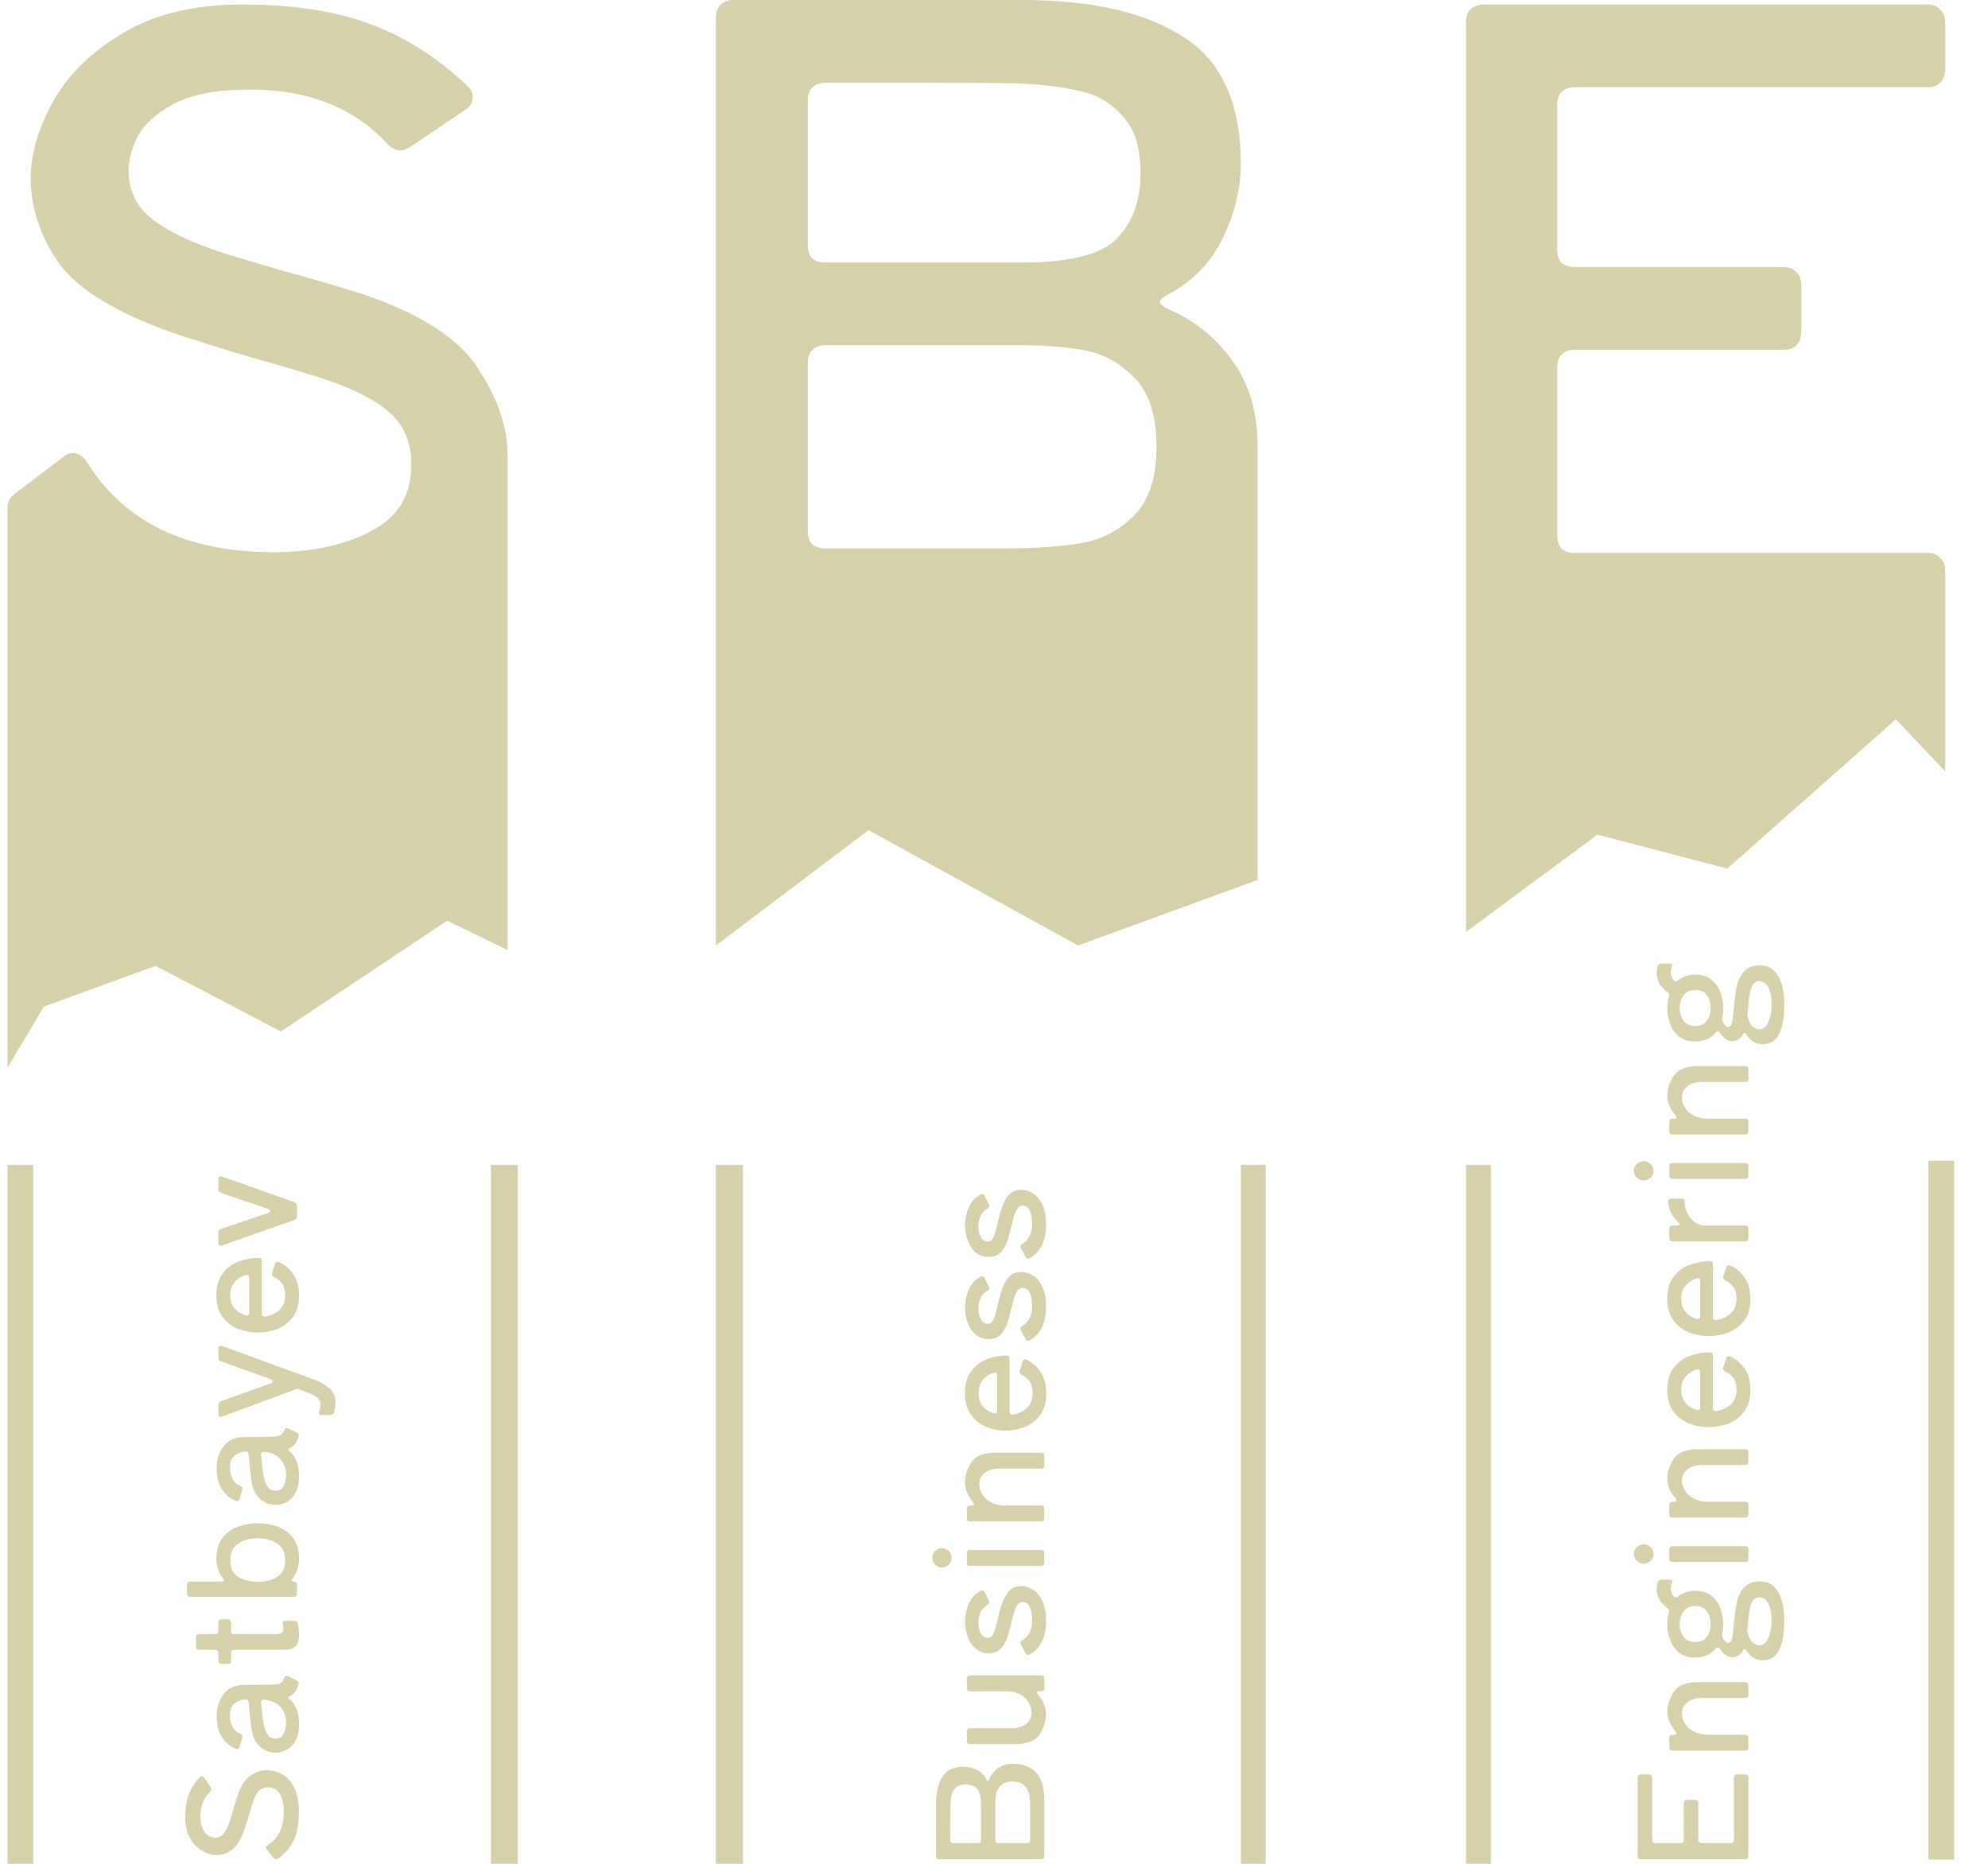
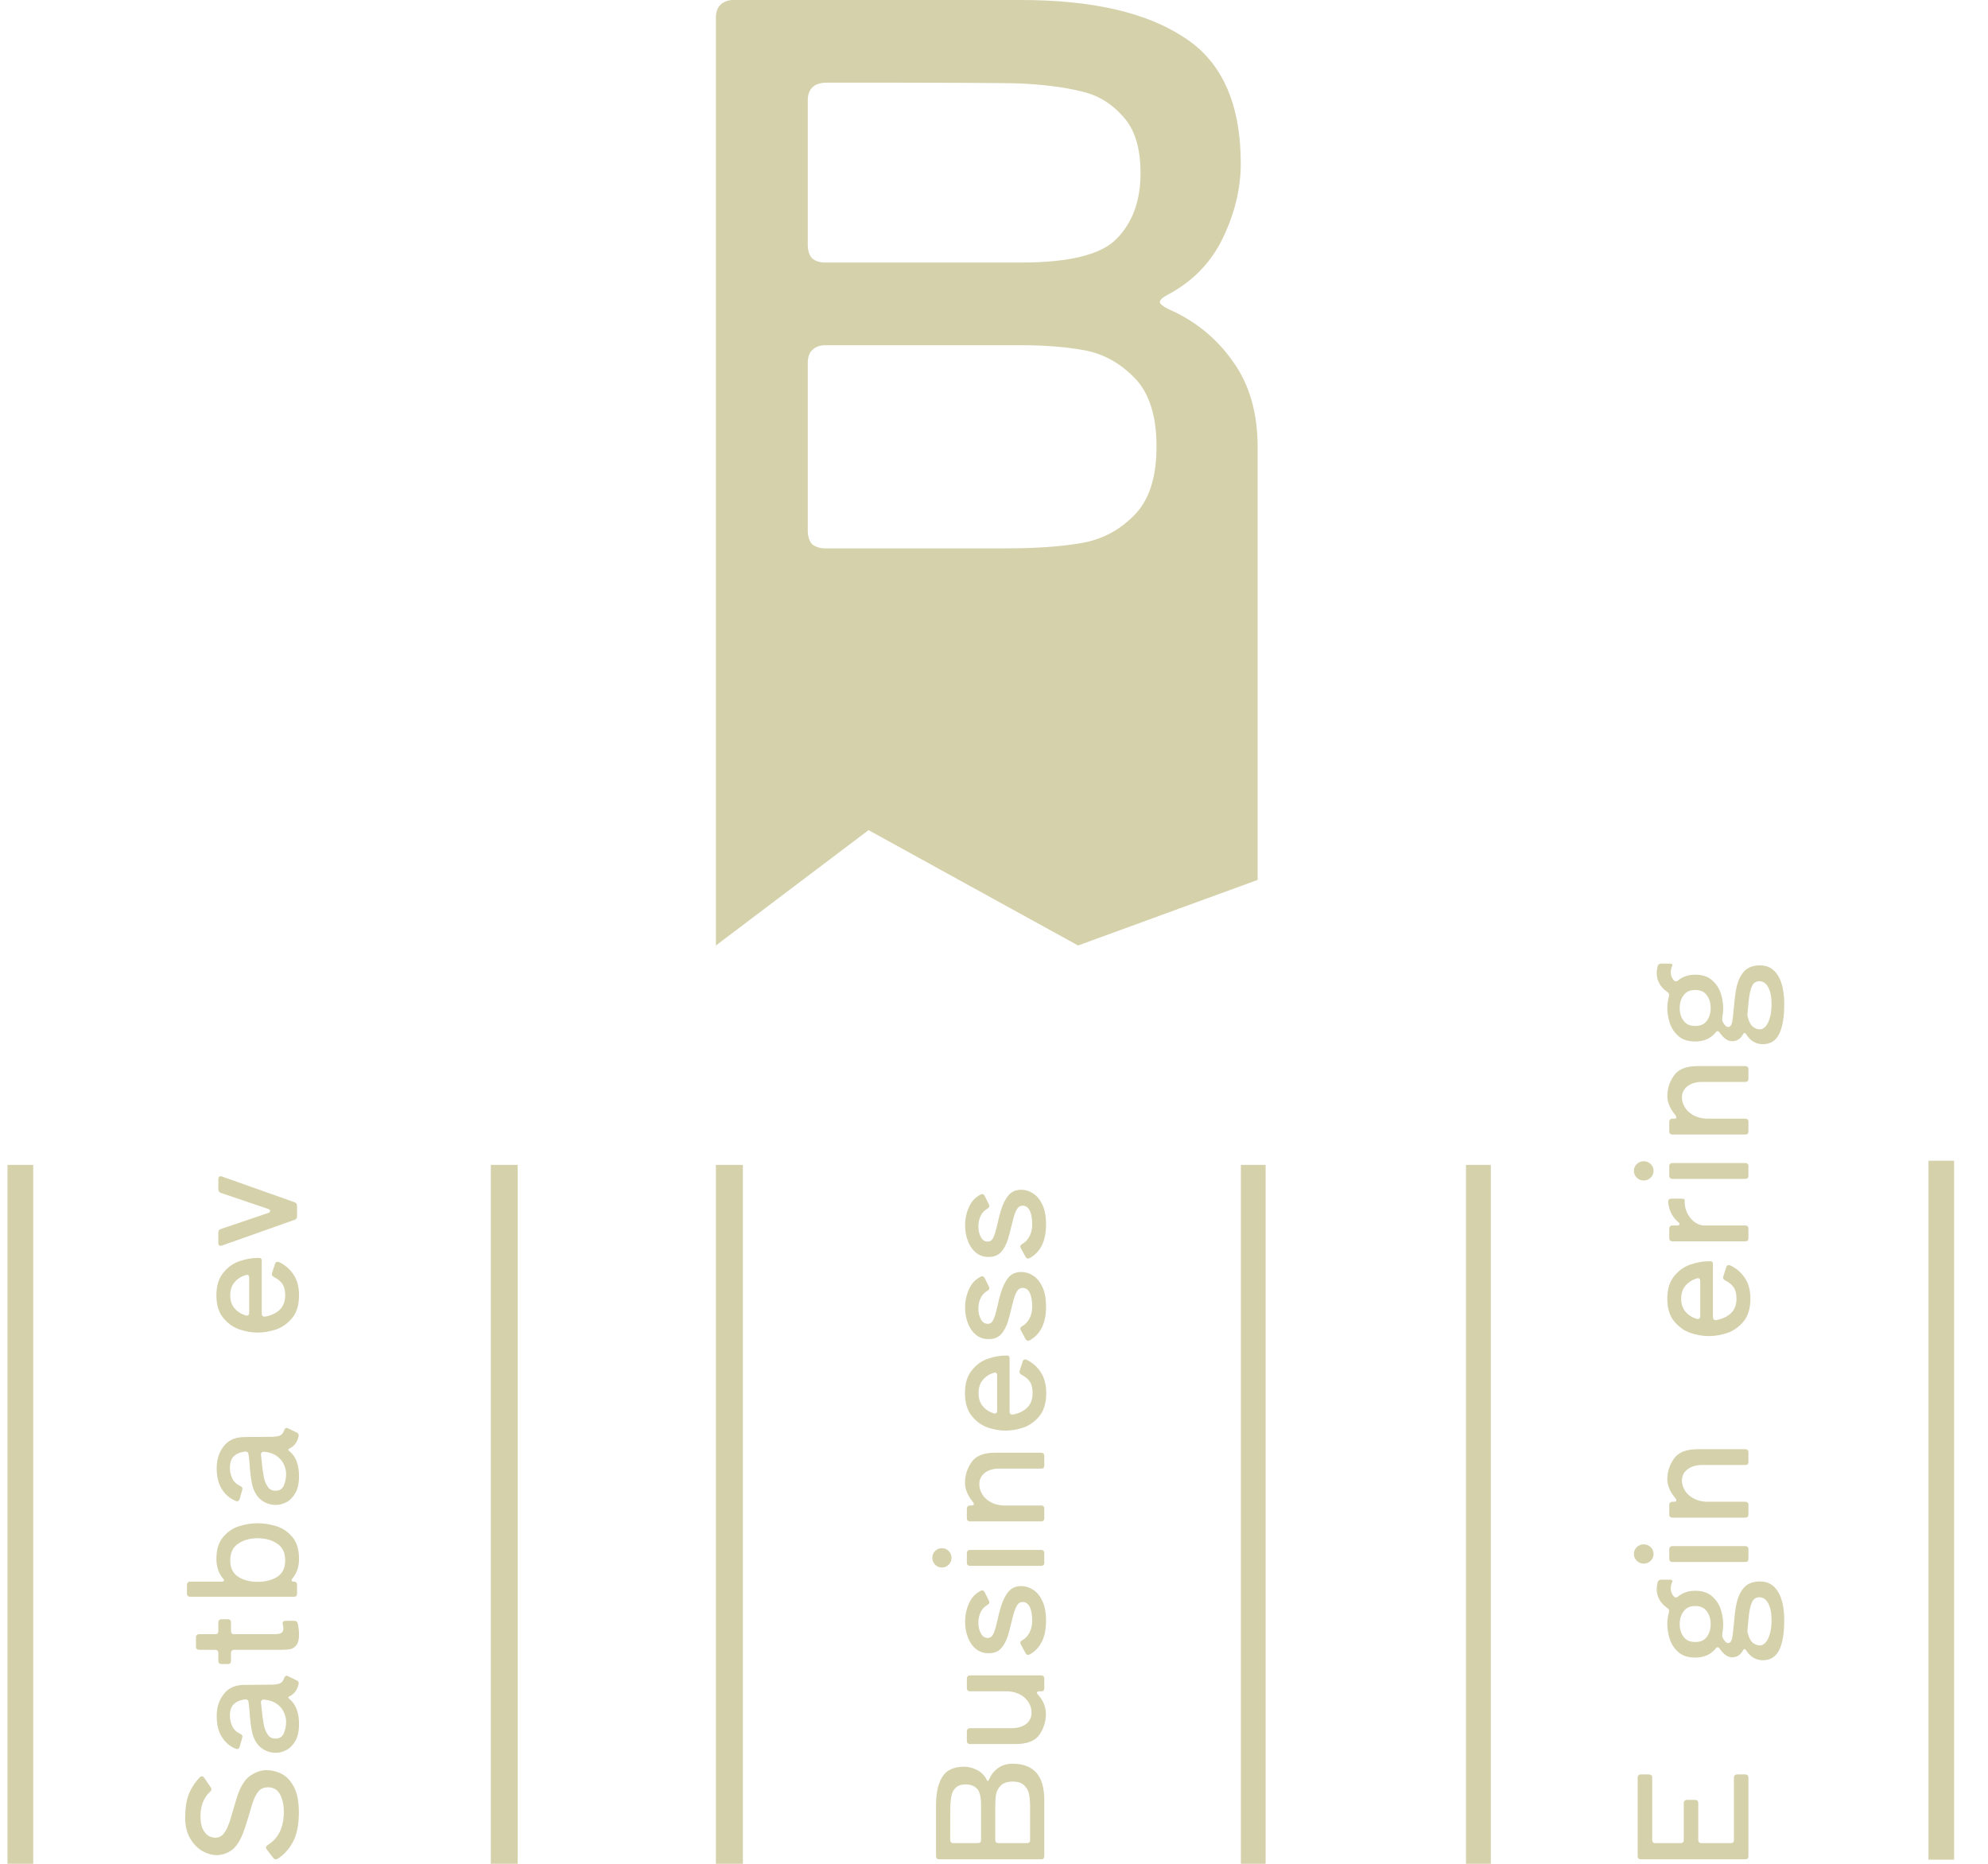
<svg xmlns="http://www.w3.org/2000/svg" width="48" height="45" viewBox="0 0 48 45" fill="none">
-   <path d="M0.181 25.777C0.181 25.777 0.181 12.332 0.181 12.265C0.181 12.118 0.248 11.997 0.381 11.903L1.522 11.038C1.589 10.97 1.669 10.937 1.763 10.937C1.883 10.937 1.996 11.011 2.103 11.158C2.997 12.607 4.499 13.332 6.608 13.332C7.529 13.332 8.31 13.164 8.951 12.829C9.605 12.493 9.932 11.957 9.932 11.219C9.932 10.669 9.745 10.239 9.371 9.931C9.011 9.622 8.45 9.347 7.689 9.106C6.995 8.891 6.561 8.763 6.388 8.723C5.24 8.388 4.412 8.126 3.905 7.938C2.624 7.455 1.776 6.898 1.362 6.268C0.948 5.637 0.742 4.98 0.742 4.295C0.742 3.732 0.915 3.128 1.262 2.484C1.623 1.827 2.183 1.27 2.944 0.814C3.718 0.344 4.686 0.109 5.847 0.109C7.062 0.109 8.083 0.264 8.911 0.572C9.738 0.867 10.526 1.364 11.274 2.061C11.367 2.155 11.414 2.249 11.414 2.343C11.414 2.477 11.347 2.585 11.213 2.665L9.932 3.531C9.825 3.598 9.738 3.631 9.672 3.631C9.552 3.631 9.438 3.571 9.331 3.45C8.53 2.591 7.429 2.162 6.028 2.162C5.227 2.162 4.606 2.283 4.165 2.524C3.738 2.766 3.451 3.034 3.304 3.329C3.171 3.625 3.104 3.886 3.104 4.114C3.104 4.597 3.291 4.986 3.665 5.282C4.039 5.577 4.593 5.845 5.327 6.087C5.393 6.113 5.907 6.268 6.868 6.55C7.469 6.711 8.09 6.892 8.731 7.093C10.132 7.563 11.067 8.16 11.534 8.884C12.014 9.609 12.255 10.306 12.255 10.977C12.255 11.702 12.255 22.938 12.255 22.938L10.796 22.228L6.781 24.904L3.756 23.32L1.061 24.303L0.181 25.777Z" fill="#D5D1AB" />
  <path d="M28.209 7.108C28.073 7.178 28.005 7.24 28.005 7.295C28.005 7.337 28.073 7.393 28.209 7.462C28.846 7.739 29.361 8.155 29.755 8.709C30.162 9.263 30.365 9.956 30.365 10.787C30.365 13.753 30.365 21.245 30.365 21.245L26.03 22.828L20.971 20.043L17.285 22.828C17.285 22.828 17.285 14.937 17.285 14.799V0.436C17.285 0.298 17.319 0.194 17.387 0.125C17.468 0.042 17.577 0 17.712 0H24.649C26.358 0 27.666 0.298 28.575 0.894C29.497 1.476 29.958 2.494 29.958 3.949C29.958 4.545 29.816 5.141 29.531 5.737C29.246 6.332 28.805 6.79 28.209 7.108ZM24.649 2.016C24.378 2.002 22.818 1.995 19.97 1.995C19.659 1.995 19.503 2.141 19.503 2.432V5.903C19.503 6.041 19.536 6.152 19.604 6.235C19.686 6.305 19.794 6.339 19.93 6.339H24.649C25.829 6.339 26.602 6.145 26.968 5.757C27.348 5.369 27.538 4.843 27.538 4.178C27.538 3.568 27.395 3.111 27.11 2.806C26.826 2.487 26.486 2.286 26.093 2.203C25.7 2.106 25.219 2.044 24.649 2.016ZM19.503 12.803C19.503 12.942 19.536 13.053 19.604 13.136C19.686 13.205 19.794 13.24 19.93 13.24H24.283C25.002 13.24 25.605 13.198 26.093 13.115C26.595 13.032 27.022 12.81 27.375 12.45C27.741 12.09 27.924 11.536 27.924 10.787C27.924 10.039 27.748 9.485 27.395 9.125C27.043 8.764 26.642 8.543 26.195 8.459C25.747 8.376 25.232 8.335 24.649 8.335H19.93C19.794 8.335 19.686 8.376 19.604 8.459C19.536 8.529 19.503 8.633 19.503 8.771V12.803Z" fill="#D5D1AB" />
-   <path d="M46.542 0.109C46.677 0.109 46.778 0.151 46.845 0.234C46.926 0.303 46.966 0.407 46.966 0.546V1.668C46.966 1.807 46.926 1.918 46.845 2.001C46.778 2.07 46.677 2.105 46.542 2.105H38.021C37.886 2.105 37.779 2.146 37.698 2.229C37.63 2.299 37.597 2.402 37.597 2.541V6.012C37.597 6.151 37.63 6.262 37.698 6.345C37.779 6.414 37.886 6.449 38.021 6.449H43.069C43.204 6.449 43.305 6.49 43.372 6.573C43.453 6.643 43.493 6.747 43.493 6.885V8.007C43.493 8.146 43.453 8.257 43.372 8.34C43.305 8.409 43.204 8.444 43.069 8.444H38.021C37.886 8.444 37.779 8.486 37.698 8.569C37.63 8.638 37.597 8.742 37.597 8.88V12.913C37.597 13.051 37.63 13.162 37.698 13.245C37.779 13.315 37.886 13.349 38.021 13.349H46.542C46.677 13.349 46.778 13.391 46.845 13.474C46.926 13.543 46.966 13.647 46.966 13.786V14.908C46.966 15.167 46.966 18.623 46.966 18.623L45.775 17.367L41.705 20.971L38.57 20.152L35.396 22.501C35.396 22.501 35.396 15.047 35.396 14.908V0.546C35.396 0.407 35.429 0.303 35.497 0.234C35.578 0.151 35.685 0.109 35.82 0.109H46.542Z" fill="#D5D1AB" />
  <path d="M7.216 43.759C7.216 44.057 7.168 44.296 7.071 44.477C6.972 44.655 6.848 44.79 6.701 44.88C6.687 44.888 6.673 44.891 6.661 44.891C6.635 44.891 6.613 44.879 6.596 44.855L6.44 44.652C6.428 44.64 6.422 44.626 6.422 44.609C6.422 44.588 6.435 44.567 6.462 44.548C6.723 44.389 6.853 44.121 6.853 43.745C6.853 43.581 6.823 43.442 6.763 43.328C6.702 43.211 6.606 43.153 6.473 43.153C6.373 43.153 6.296 43.186 6.24 43.252C6.185 43.317 6.135 43.417 6.092 43.552C6.053 43.676 6.03 43.754 6.023 43.784C5.962 43.989 5.915 44.137 5.881 44.227C5.794 44.456 5.694 44.607 5.58 44.68C5.467 44.754 5.348 44.791 5.225 44.791C5.124 44.791 5.015 44.76 4.899 44.698C4.78 44.634 4.68 44.534 4.598 44.398C4.513 44.26 4.471 44.088 4.471 43.881C4.471 43.664 4.499 43.482 4.554 43.335C4.607 43.187 4.697 43.047 4.823 42.913C4.84 42.897 4.856 42.888 4.873 42.888C4.898 42.888 4.917 42.9 4.931 42.924L5.087 43.153C5.099 43.172 5.105 43.187 5.105 43.199C5.105 43.22 5.095 43.241 5.073 43.26C4.918 43.403 4.841 43.599 4.841 43.849C4.841 43.992 4.862 44.102 4.906 44.181C4.949 44.257 4.998 44.308 5.051 44.334C5.104 44.358 5.151 44.37 5.192 44.37C5.279 44.37 5.35 44.337 5.403 44.27C5.456 44.203 5.504 44.105 5.548 43.974C5.553 43.962 5.58 43.87 5.631 43.699C5.66 43.592 5.693 43.481 5.729 43.367C5.814 43.117 5.921 42.95 6.052 42.867C6.182 42.781 6.308 42.739 6.429 42.739C6.56 42.739 6.684 42.769 6.803 42.831C6.921 42.891 7.02 42.997 7.1 43.149C7.177 43.299 7.216 43.502 7.216 43.759Z" fill="#D5D1AB" />
  <path d="M6.599 40.674C6.672 40.669 6.729 40.657 6.77 40.638C6.809 40.619 6.839 40.579 6.861 40.517C6.875 40.479 6.896 40.46 6.922 40.46C6.932 40.46 6.944 40.464 6.958 40.471L7.162 40.571C7.205 40.59 7.221 40.621 7.209 40.663C7.177 40.801 7.108 40.897 7.002 40.949C6.975 40.961 6.962 40.973 6.962 40.985C6.962 40.997 6.972 41.01 6.991 41.024C7.143 41.148 7.22 41.349 7.22 41.627C7.22 41.796 7.189 41.933 7.129 42.038C7.068 42.14 6.996 42.213 6.911 42.255C6.824 42.298 6.741 42.32 6.661 42.32C6.531 42.32 6.413 42.281 6.309 42.202C6.205 42.121 6.133 42.001 6.092 41.841C6.065 41.732 6.045 41.58 6.03 41.385C6.02 41.251 6.011 41.155 6.001 41.095C5.994 41.048 5.965 41.026 5.914 41.031C5.805 41.043 5.718 41.079 5.653 41.138C5.585 41.195 5.551 41.292 5.551 41.427C5.551 41.515 5.571 41.6 5.609 41.681C5.646 41.759 5.71 41.82 5.802 41.863C5.848 41.884 5.863 41.915 5.849 41.956L5.787 42.173C5.775 42.212 5.755 42.23 5.726 42.23C5.718 42.23 5.707 42.228 5.693 42.223C5.553 42.166 5.441 42.072 5.359 41.941C5.275 41.81 5.232 41.64 5.232 41.431C5.232 41.226 5.287 41.053 5.396 40.91C5.502 40.767 5.657 40.691 5.86 40.681C5.956 40.679 6.086 40.678 6.248 40.678C6.41 40.675 6.527 40.674 6.599 40.674ZM6.908 41.567C6.908 41.502 6.892 41.432 6.861 41.356C6.829 41.277 6.775 41.208 6.697 41.149C6.618 41.087 6.511 41.049 6.378 41.035H6.371C6.347 41.035 6.329 41.042 6.317 41.056C6.302 41.07 6.297 41.089 6.302 41.113L6.317 41.252C6.331 41.407 6.348 41.533 6.367 41.631C6.384 41.726 6.416 41.808 6.462 41.877C6.505 41.944 6.568 41.977 6.65 41.977C6.749 41.977 6.817 41.934 6.853 41.849C6.89 41.763 6.908 41.669 6.908 41.567Z" fill="#D5D1AB" />
  <path d="M5.272 39.17C5.272 39.146 5.279 39.128 5.294 39.116C5.306 39.102 5.324 39.095 5.348 39.095H5.501C5.525 39.095 5.544 39.102 5.559 39.116C5.571 39.128 5.577 39.146 5.577 39.17V39.381C5.577 39.404 5.584 39.423 5.599 39.438C5.611 39.45 5.629 39.456 5.653 39.456H6.621C6.701 39.456 6.758 39.446 6.792 39.427C6.826 39.408 6.842 39.373 6.842 39.324C6.842 39.307 6.838 39.272 6.828 39.22C6.826 39.213 6.824 39.205 6.824 39.195C6.824 39.154 6.847 39.134 6.893 39.134H7.107C7.156 39.134 7.183 39.157 7.191 39.202C7.21 39.295 7.22 39.384 7.22 39.47C7.22 39.582 7.199 39.665 7.158 39.72C7.117 39.772 7.068 39.804 7.013 39.816C6.957 39.828 6.885 39.834 6.795 39.834H5.653C5.629 39.834 5.611 39.841 5.599 39.855C5.584 39.867 5.577 39.885 5.577 39.909V40.102C5.577 40.126 5.571 40.145 5.559 40.159C5.544 40.171 5.525 40.177 5.501 40.177H5.348C5.324 40.177 5.306 40.171 5.294 40.159C5.279 40.145 5.272 40.126 5.272 40.102V39.909C5.272 39.885 5.266 39.867 5.254 39.855C5.24 39.841 5.22 39.834 5.196 39.834H4.808C4.784 39.834 4.766 39.828 4.754 39.816C4.739 39.802 4.732 39.783 4.732 39.759V39.531C4.732 39.507 4.739 39.489 4.754 39.477C4.766 39.463 4.784 39.456 4.808 39.456H5.196C5.22 39.456 5.24 39.45 5.254 39.438C5.266 39.423 5.272 39.404 5.272 39.381V39.17Z" fill="#D5D1AB" />
  <path d="M5.225 37.638C5.225 37.41 5.281 37.233 5.392 37.106C5.501 36.978 5.63 36.891 5.78 36.846C5.93 36.801 6.077 36.778 6.222 36.778C6.367 36.778 6.515 36.801 6.665 36.846C6.815 36.891 6.945 36.978 7.056 37.106C7.165 37.233 7.22 37.41 7.22 37.638C7.22 37.824 7.169 37.979 7.067 38.102C7.05 38.121 7.042 38.139 7.042 38.156C7.042 38.177 7.06 38.188 7.096 38.188C7.12 38.188 7.14 38.195 7.154 38.209C7.166 38.221 7.172 38.239 7.172 38.263V38.477C7.172 38.501 7.166 38.52 7.154 38.534C7.14 38.546 7.12 38.552 7.096 38.552H4.59C4.566 38.552 4.548 38.546 4.536 38.534C4.522 38.52 4.514 38.501 4.514 38.477V38.263C4.514 38.239 4.522 38.221 4.536 38.209C4.548 38.195 4.566 38.188 4.59 38.188H5.341C5.363 38.188 5.38 38.186 5.392 38.181C5.404 38.174 5.41 38.166 5.41 38.156C5.41 38.144 5.405 38.133 5.396 38.124C5.282 37.998 5.225 37.836 5.225 37.638ZM6.886 37.674C6.886 37.491 6.822 37.356 6.694 37.271C6.566 37.183 6.408 37.139 6.222 37.139C6.036 37.139 5.879 37.183 5.751 37.271C5.623 37.356 5.559 37.491 5.559 37.674C5.559 37.855 5.623 37.987 5.751 38.07C5.877 38.151 6.034 38.192 6.222 38.192C6.411 38.192 6.569 38.151 6.697 38.07C6.823 37.987 6.886 37.855 6.886 37.674Z" fill="#D5D1AB" />
  <path d="M6.599 34.69C6.672 34.686 6.729 34.674 6.77 34.655C6.809 34.636 6.839 34.595 6.861 34.533C6.875 34.495 6.896 34.476 6.922 34.476C6.932 34.476 6.944 34.48 6.958 34.487L7.162 34.587C7.205 34.606 7.221 34.637 7.209 34.68C7.177 34.818 7.108 34.913 7.002 34.965C6.975 34.977 6.962 34.989 6.962 35.001C6.962 35.013 6.972 35.026 6.991 35.04C7.143 35.164 7.22 35.365 7.22 35.644C7.22 35.812 7.189 35.949 7.129 36.054C7.068 36.156 6.996 36.229 6.911 36.272C6.824 36.315 6.741 36.336 6.661 36.336C6.531 36.336 6.413 36.297 6.309 36.218C6.205 36.137 6.133 36.017 6.092 35.858C6.065 35.748 6.045 35.596 6.03 35.401C6.02 35.267 6.011 35.171 6.001 35.112C5.994 35.064 5.965 35.043 5.914 35.047C5.805 35.059 5.718 35.095 5.653 35.154C5.585 35.212 5.551 35.308 5.551 35.444C5.551 35.532 5.571 35.616 5.609 35.697C5.646 35.776 5.71 35.836 5.802 35.879C5.848 35.901 5.863 35.931 5.849 35.972L5.787 36.19C5.775 36.228 5.755 36.247 5.726 36.247C5.718 36.247 5.707 36.245 5.693 36.24C5.553 36.183 5.441 36.089 5.359 35.958C5.275 35.827 5.232 35.657 5.232 35.447C5.232 35.242 5.287 35.069 5.396 34.926C5.502 34.783 5.657 34.707 5.86 34.698C5.956 34.695 6.086 34.694 6.248 34.694C6.41 34.692 6.527 34.69 6.599 34.69ZM6.908 35.583C6.908 35.519 6.892 35.448 6.861 35.372C6.829 35.294 6.775 35.225 6.697 35.165C6.618 35.103 6.511 35.065 6.378 35.051H6.371C6.347 35.051 6.329 35.058 6.317 35.072C6.302 35.087 6.297 35.106 6.302 35.13L6.317 35.269C6.331 35.423 6.348 35.55 6.367 35.647C6.384 35.742 6.416 35.824 6.462 35.893C6.505 35.96 6.568 35.993 6.65 35.993C6.749 35.993 6.817 35.951 6.853 35.865C6.89 35.779 6.908 35.685 6.908 35.583Z" fill="#D5D1AB" />
-   <path d="M6.534 33.401C6.568 33.386 6.585 33.37 6.585 33.35C6.585 33.341 6.58 33.331 6.57 33.322C6.561 33.312 6.549 33.305 6.534 33.3L5.334 32.869C5.293 32.854 5.272 32.826 5.272 32.783V32.558C5.272 32.537 5.277 32.52 5.287 32.508C5.296 32.496 5.31 32.49 5.327 32.49C5.334 32.49 5.345 32.493 5.359 32.497L7.502 33.279C7.701 33.343 7.849 33.423 7.948 33.518C8.05 33.614 8.101 33.715 8.101 33.822C8.101 33.926 8.089 34.02 8.065 34.104C8.055 34.144 8.026 34.164 7.977 34.164H7.767C7.724 34.164 7.702 34.147 7.702 34.111L7.709 34.079C7.728 34.024 7.738 33.972 7.738 33.922C7.738 33.841 7.707 33.778 7.644 33.733C7.581 33.687 7.499 33.647 7.397 33.611L7.223 33.547L7.172 33.529V33.533L5.359 34.204L5.33 34.211C5.292 34.211 5.272 34.188 5.272 34.143V33.918C5.272 33.875 5.293 33.847 5.334 33.832L6.534 33.401Z" fill="#D5D1AB" />
  <path d="M6.269 30.372C6.303 30.372 6.32 30.397 6.32 30.447V31.718C6.32 31.744 6.327 31.763 6.342 31.775C6.357 31.787 6.376 31.791 6.4 31.789C6.545 31.763 6.662 31.708 6.752 31.625C6.841 31.539 6.886 31.422 6.886 31.275C6.886 31.163 6.865 31.074 6.824 31.007C6.781 30.94 6.711 30.882 6.614 30.832C6.58 30.813 6.563 30.791 6.563 30.764C6.563 30.757 6.566 30.747 6.57 30.732L6.639 30.518C6.649 30.482 6.67 30.465 6.701 30.465C6.718 30.465 6.73 30.467 6.737 30.472C6.88 30.538 6.996 30.638 7.085 30.771C7.175 30.902 7.22 31.07 7.22 31.275C7.22 31.506 7.165 31.688 7.056 31.821C6.945 31.954 6.815 32.047 6.665 32.099C6.512 32.149 6.365 32.174 6.222 32.174C6.08 32.174 5.933 32.149 5.784 32.099C5.631 32.047 5.501 31.954 5.392 31.821C5.281 31.688 5.225 31.506 5.225 31.275C5.225 31.044 5.281 30.862 5.392 30.729C5.501 30.593 5.631 30.5 5.784 30.45C5.933 30.398 6.08 30.372 6.222 30.372H6.269ZM5.559 31.275C5.559 31.401 5.593 31.505 5.66 31.585C5.728 31.666 5.819 31.725 5.932 31.76C5.939 31.763 5.948 31.764 5.958 31.764C5.996 31.764 6.016 31.741 6.016 31.696L6.016 30.85C6.016 30.824 6.01 30.805 5.998 30.793C5.983 30.779 5.965 30.775 5.943 30.782C5.827 30.816 5.734 30.874 5.664 30.957C5.594 31.038 5.559 31.144 5.559 31.275Z" fill="#D5D1AB" />
  <path d="M6.473 29.287C6.487 29.283 6.499 29.276 6.509 29.266C6.518 29.256 6.523 29.247 6.523 29.237C6.523 29.216 6.506 29.199 6.473 29.188L5.334 28.802C5.293 28.788 5.272 28.759 5.272 28.716V28.466C5.272 28.421 5.292 28.399 5.33 28.399L5.359 28.406L7.111 29.027C7.152 29.041 7.172 29.07 7.172 29.113V29.366C7.172 29.409 7.152 29.437 7.111 29.452L5.359 30.073L5.33 30.08C5.292 30.08 5.272 30.057 5.272 30.012V29.759C5.272 29.716 5.293 29.687 5.334 29.673L6.473 29.287Z" fill="#D5D1AB" />
  <path d="M23.82 42.965C23.831 42.989 23.842 43.001 23.852 43.001C23.859 43.001 23.868 42.989 23.88 42.965C23.928 42.852 23.999 42.761 24.094 42.692C24.189 42.62 24.308 42.584 24.451 42.584C24.96 42.584 25.214 42.876 25.214 43.46V44.816C25.214 44.84 25.208 44.859 25.196 44.873C25.182 44.885 25.163 44.891 25.139 44.891H22.675C22.651 44.891 22.633 44.885 22.621 44.873C22.607 44.859 22.6 44.84 22.6 44.816V43.592C22.6 43.291 22.651 43.06 22.753 42.9C22.853 42.737 23.028 42.656 23.277 42.656C23.38 42.656 23.482 42.681 23.584 42.731C23.686 42.782 23.765 42.859 23.82 42.965ZM22.946 43.592C22.943 43.64 22.942 43.915 22.942 44.417C22.942 44.472 22.967 44.5 23.017 44.5H23.613C23.637 44.5 23.655 44.494 23.67 44.482C23.682 44.468 23.688 44.449 23.688 44.425V43.592C23.688 43.384 23.654 43.248 23.588 43.184C23.521 43.117 23.431 43.083 23.317 43.083C23.212 43.083 23.134 43.108 23.081 43.158C23.027 43.209 22.992 43.268 22.978 43.338C22.961 43.407 22.951 43.492 22.946 43.592ZM24.797 44.5C24.821 44.5 24.84 44.494 24.854 44.482C24.866 44.468 24.872 44.449 24.872 44.425V43.657C24.872 43.53 24.865 43.424 24.85 43.338C24.836 43.249 24.798 43.174 24.736 43.112C24.674 43.047 24.579 43.015 24.451 43.015C24.323 43.015 24.227 43.046 24.166 43.108C24.104 43.17 24.066 43.241 24.051 43.32C24.037 43.399 24.03 43.49 24.03 43.592V44.425C24.03 44.449 24.037 44.468 24.051 44.482C24.063 44.494 24.081 44.5 24.105 44.5H24.797Z" fill="#D5D1AB" />
  <path d="M23.42 40.835C23.396 40.835 23.378 40.829 23.367 40.817C23.352 40.803 23.345 40.784 23.345 40.76V40.526C23.345 40.502 23.352 40.485 23.367 40.473C23.378 40.458 23.396 40.451 23.42 40.451H25.139C25.163 40.451 25.182 40.458 25.196 40.473C25.208 40.485 25.214 40.502 25.214 40.526V40.76C25.214 40.784 25.208 40.803 25.196 40.817C25.182 40.829 25.163 40.835 25.139 40.835H25.096C25.056 40.835 25.036 40.847 25.036 40.871C25.036 40.88 25.045 40.897 25.064 40.921C25.126 40.986 25.174 41.06 25.207 41.144C25.238 41.227 25.253 41.306 25.253 41.38C25.253 41.56 25.202 41.726 25.1 41.879C24.995 42.032 24.805 42.108 24.529 42.108H23.42C23.396 42.108 23.378 42.102 23.367 42.09C23.352 42.076 23.345 42.057 23.345 42.033V41.8C23.345 41.776 23.352 41.758 23.367 41.746C23.378 41.732 23.396 41.725 23.42 41.725H24.469C24.604 41.717 24.711 41.68 24.79 41.613C24.868 41.544 24.907 41.456 24.907 41.348C24.907 41.271 24.887 41.196 24.847 41.122C24.804 41.045 24.741 40.981 24.658 40.928C24.572 40.876 24.466 40.844 24.34 40.835H23.42Z" fill="#D5D1AB" />
  <path d="M25.257 39.131C25.257 39.332 25.223 39.502 25.154 39.64C25.085 39.776 24.987 39.878 24.861 39.945C24.847 39.952 24.834 39.956 24.822 39.956C24.798 39.956 24.778 39.942 24.761 39.913L24.647 39.701C24.64 39.687 24.636 39.674 24.636 39.662C24.636 39.64 24.651 39.621 24.679 39.604C24.748 39.569 24.806 39.509 24.854 39.425C24.899 39.341 24.922 39.244 24.922 39.134C24.922 38.991 24.903 38.88 24.865 38.801C24.824 38.719 24.767 38.679 24.693 38.679C24.636 38.679 24.592 38.704 24.561 38.754C24.528 38.804 24.498 38.876 24.472 38.969C24.458 39.02 24.439 39.095 24.415 39.195C24.384 39.325 24.358 39.423 24.337 39.49C24.292 39.628 24.233 39.735 24.162 39.809C24.091 39.881 23.992 39.916 23.866 39.916C23.749 39.916 23.648 39.882 23.563 39.812C23.477 39.741 23.413 39.647 23.37 39.533C23.325 39.418 23.302 39.293 23.302 39.16C23.302 38.999 23.333 38.851 23.395 38.715C23.455 38.576 23.549 38.474 23.677 38.41C23.691 38.403 23.704 38.399 23.716 38.399C23.74 38.399 23.76 38.415 23.777 38.446L23.877 38.65C23.884 38.664 23.887 38.676 23.887 38.686C23.887 38.71 23.872 38.731 23.841 38.751C23.767 38.791 23.713 38.85 23.677 38.926C23.641 39.001 23.623 39.085 23.623 39.181C23.623 39.282 23.644 39.368 23.684 39.439C23.722 39.511 23.778 39.547 23.852 39.547C23.892 39.547 23.927 39.53 23.955 39.497C23.984 39.461 24.011 39.396 24.037 39.303L24.087 39.106C24.111 38.989 24.137 38.886 24.166 38.797C24.215 38.637 24.277 38.514 24.351 38.428C24.425 38.339 24.528 38.295 24.661 38.295C24.761 38.295 24.856 38.325 24.947 38.385C25.037 38.442 25.112 38.534 25.171 38.661C25.228 38.785 25.257 38.942 25.257 39.131Z" fill="#D5D1AB" />
  <path d="M22.974 37.613C22.974 37.677 22.952 37.732 22.907 37.778C22.861 37.823 22.807 37.846 22.742 37.846C22.678 37.846 22.623 37.823 22.578 37.778C22.533 37.732 22.511 37.677 22.511 37.613C22.511 37.548 22.533 37.493 22.578 37.448C22.623 37.402 22.678 37.38 22.742 37.38C22.807 37.38 22.861 37.402 22.907 37.448C22.952 37.493 22.974 37.548 22.974 37.613ZM25.139 37.422C25.163 37.422 25.182 37.43 25.196 37.444C25.208 37.456 25.214 37.474 25.214 37.498V37.731C25.214 37.755 25.208 37.774 25.196 37.788C25.182 37.8 25.163 37.806 25.139 37.806H23.42C23.396 37.806 23.378 37.8 23.367 37.788C23.352 37.774 23.345 37.755 23.345 37.731V37.498C23.345 37.474 23.352 37.456 23.367 37.444C23.378 37.43 23.396 37.422 23.42 37.422H25.139Z" fill="#D5D1AB" />
  <path d="M23.299 35.803C23.299 35.624 23.351 35.458 23.456 35.305C23.558 35.152 23.747 35.075 24.023 35.075H25.139C25.163 35.075 25.182 35.082 25.196 35.097C25.208 35.109 25.214 35.127 25.214 35.15V35.384C25.214 35.407 25.208 35.427 25.196 35.441C25.182 35.453 25.163 35.459 25.139 35.459H24.084C23.948 35.466 23.841 35.504 23.762 35.574C23.684 35.641 23.645 35.728 23.645 35.836C23.645 35.912 23.666 35.989 23.709 36.065C23.749 36.139 23.812 36.203 23.898 36.255C23.981 36.308 24.086 36.339 24.212 36.349H25.139C25.163 36.349 25.182 36.356 25.196 36.37C25.208 36.382 25.214 36.4 25.214 36.424V36.657C25.214 36.681 25.208 36.7 25.196 36.715C25.182 36.727 25.163 36.732 25.139 36.732H23.42C23.396 36.732 23.378 36.727 23.367 36.715C23.352 36.7 23.345 36.681 23.345 36.657V36.424C23.345 36.4 23.352 36.382 23.367 36.37C23.378 36.356 23.396 36.349 23.42 36.349H23.463C23.48 36.349 23.493 36.346 23.502 36.341C23.509 36.334 23.513 36.326 23.513 36.316C23.513 36.297 23.5 36.272 23.474 36.241C23.419 36.174 23.376 36.102 23.345 36.026C23.314 35.947 23.299 35.873 23.299 35.803Z" fill="#D5D1AB" />
  <path d="M24.326 32.729C24.359 32.729 24.376 32.755 24.376 32.805V34.082C24.376 34.108 24.383 34.127 24.397 34.139C24.412 34.151 24.431 34.156 24.454 34.154C24.597 34.127 24.712 34.072 24.8 33.989C24.888 33.903 24.932 33.785 24.932 33.637C24.932 33.525 24.912 33.435 24.872 33.368C24.829 33.301 24.76 33.242 24.665 33.192C24.632 33.173 24.615 33.15 24.615 33.124C24.615 33.117 24.617 33.106 24.622 33.092L24.69 32.877C24.699 32.841 24.72 32.823 24.75 32.823C24.767 32.823 24.779 32.825 24.786 32.83C24.926 32.897 25.041 32.997 25.129 33.131C25.216 33.263 25.261 33.431 25.261 33.637C25.261 33.869 25.207 34.052 25.1 34.186C24.991 34.32 24.862 34.413 24.715 34.466C24.565 34.516 24.42 34.541 24.28 34.541C24.139 34.541 23.995 34.516 23.848 34.466C23.698 34.413 23.57 34.32 23.463 34.186C23.354 34.052 23.299 33.869 23.299 33.637C23.299 33.405 23.354 33.222 23.463 33.088C23.57 32.952 23.698 32.859 23.848 32.808C23.995 32.756 24.139 32.729 24.28 32.729H24.326ZM23.627 33.637C23.627 33.764 23.66 33.868 23.727 33.949C23.793 34.03 23.883 34.089 23.994 34.125C24.002 34.127 24.01 34.129 24.019 34.129C24.057 34.129 24.076 34.106 24.076 34.06V33.21C24.076 33.184 24.07 33.165 24.058 33.153C24.044 33.138 24.026 33.135 24.005 33.142C23.891 33.175 23.799 33.234 23.73 33.318C23.661 33.399 23.627 33.505 23.627 33.637Z" fill="#D5D1AB" />
  <path d="M25.257 31.547C25.257 31.747 25.223 31.917 25.154 32.056C25.085 32.192 24.987 32.294 24.861 32.361C24.847 32.368 24.834 32.372 24.822 32.372C24.798 32.372 24.778 32.357 24.761 32.329L24.647 32.117C24.64 32.103 24.636 32.09 24.636 32.078C24.636 32.056 24.651 32.037 24.679 32.02C24.748 31.984 24.806 31.924 24.854 31.841C24.899 31.757 24.922 31.66 24.922 31.55C24.922 31.407 24.903 31.296 24.865 31.216C24.824 31.135 24.767 31.095 24.693 31.095C24.636 31.095 24.592 31.12 24.561 31.17C24.528 31.22 24.498 31.292 24.472 31.385C24.458 31.435 24.439 31.511 24.415 31.611C24.384 31.74 24.358 31.838 24.337 31.905C24.292 32.044 24.233 32.15 24.162 32.225C24.091 32.296 23.992 32.332 23.866 32.332C23.749 32.332 23.648 32.297 23.563 32.228C23.477 32.156 23.413 32.063 23.37 31.948C23.325 31.834 23.302 31.709 23.302 31.575C23.302 31.415 23.333 31.267 23.395 31.13C23.455 30.992 23.549 30.89 23.677 30.826C23.691 30.818 23.704 30.815 23.716 30.815C23.74 30.815 23.76 30.83 23.777 30.861L23.877 31.066C23.884 31.08 23.887 31.092 23.887 31.102C23.887 31.126 23.872 31.147 23.841 31.166C23.767 31.207 23.713 31.266 23.677 31.342C23.641 31.416 23.623 31.501 23.623 31.597C23.623 31.697 23.644 31.783 23.684 31.855C23.722 31.927 23.778 31.963 23.852 31.963C23.892 31.963 23.927 31.946 23.955 31.913C23.984 31.877 24.011 31.812 24.037 31.719L24.087 31.521C24.111 31.404 24.137 31.301 24.166 31.213C24.215 31.053 24.277 30.93 24.351 30.843C24.425 30.755 24.528 30.711 24.661 30.711C24.761 30.711 24.856 30.741 24.947 30.8C25.037 30.858 25.112 30.95 25.171 31.077C25.228 31.201 25.257 31.358 25.257 31.547Z" fill="#D5D1AB" />
  <path d="M25.257 29.562C25.257 29.763 25.223 29.933 25.154 30.072C25.085 30.208 24.987 30.309 24.861 30.376C24.847 30.384 24.834 30.387 24.822 30.387C24.798 30.387 24.778 30.373 24.761 30.344L24.647 30.132C24.64 30.118 24.636 30.105 24.636 30.093C24.636 30.072 24.651 30.052 24.679 30.036C24.748 30 24.806 29.94 24.854 29.856C24.899 29.773 24.922 29.676 24.922 29.566C24.922 29.422 24.903 29.311 24.865 29.232C24.824 29.151 24.767 29.11 24.693 29.11C24.636 29.11 24.592 29.135 24.561 29.185C24.528 29.236 24.498 29.307 24.472 29.401C24.458 29.451 24.439 29.526 24.415 29.627C24.384 29.756 24.358 29.854 24.337 29.921C24.292 30.059 24.233 30.166 24.162 30.24C24.091 30.312 23.992 30.348 23.866 30.348C23.749 30.348 23.648 30.313 23.563 30.244C23.477 30.172 23.413 30.079 23.37 29.964C23.325 29.849 23.302 29.725 23.302 29.591C23.302 29.43 23.333 29.282 23.395 29.146C23.455 29.007 23.549 28.906 23.677 28.841C23.691 28.834 23.704 28.83 23.716 28.83C23.74 28.83 23.76 28.846 23.777 28.877L23.877 29.081C23.884 29.096 23.887 29.108 23.887 29.117C23.887 29.141 23.872 29.163 23.841 29.182C23.767 29.223 23.713 29.281 23.677 29.358C23.641 29.432 23.623 29.517 23.623 29.612C23.623 29.713 23.644 29.799 23.684 29.871C23.722 29.942 23.778 29.978 23.852 29.978C23.892 29.978 23.927 29.961 23.955 29.928C23.984 29.892 24.011 29.828 24.037 29.734L24.087 29.537C24.111 29.42 24.137 29.317 24.166 29.228C24.215 29.068 24.277 28.945 24.351 28.859C24.425 28.77 24.528 28.726 24.661 28.726C24.761 28.726 24.856 28.756 24.947 28.816C25.037 28.873 25.112 28.965 25.171 29.092C25.228 29.216 25.257 29.373 25.257 29.562Z" fill="#D5D1AB" />
  <path d="M39.541 42.917C39.541 42.893 39.549 42.875 39.563 42.863C39.575 42.849 39.594 42.842 39.618 42.842H39.815C39.839 42.842 39.859 42.849 39.873 42.863C39.886 42.875 39.892 42.893 39.892 42.917V44.426C39.892 44.45 39.899 44.469 39.914 44.483C39.926 44.495 39.944 44.501 39.968 44.501H40.578C40.602 44.501 40.621 44.495 40.636 44.483C40.648 44.469 40.654 44.45 40.654 44.426V43.532C40.654 43.508 40.661 43.49 40.676 43.478C40.688 43.464 40.706 43.457 40.731 43.457H40.928C40.952 43.457 40.972 43.464 40.986 43.478C40.998 43.49 41.004 43.508 41.004 43.532V44.426C41.004 44.45 41.012 44.469 41.026 44.483C41.038 44.495 41.057 44.501 41.081 44.501H41.789C41.813 44.501 41.833 44.495 41.847 44.483C41.859 44.469 41.865 44.45 41.865 44.426V42.917C41.865 42.893 41.873 42.875 41.887 42.863C41.899 42.849 41.918 42.842 41.942 42.842H42.139C42.163 42.842 42.183 42.849 42.197 42.863C42.209 42.875 42.216 42.893 42.216 42.917V44.816C42.216 44.84 42.209 44.859 42.197 44.873C42.183 44.885 42.163 44.891 42.139 44.891H39.618C39.594 44.891 39.575 44.885 39.563 44.873C39.549 44.859 39.541 44.84 39.541 44.816V42.917Z" fill="#D5D1AB" />
-   <path d="M40.257 41.34C40.257 41.161 40.31 40.996 40.417 40.843C40.522 40.691 40.715 40.614 40.997 40.614H42.139C42.163 40.614 42.183 40.621 42.197 40.636C42.209 40.648 42.216 40.666 42.216 40.689V40.922C42.216 40.946 42.209 40.965 42.197 40.979C42.183 40.991 42.163 40.997 42.139 40.997H41.059C40.92 41.004 40.811 41.042 40.731 41.111C40.651 41.178 40.61 41.265 40.61 41.373C40.61 41.449 40.632 41.525 40.676 41.601C40.717 41.675 40.782 41.739 40.869 41.791C40.955 41.843 41.062 41.874 41.191 41.884H42.139C42.163 41.884 42.183 41.891 42.197 41.905C42.209 41.917 42.216 41.935 42.216 41.959V42.191C42.216 42.215 42.209 42.234 42.197 42.249C42.183 42.261 42.163 42.267 42.139 42.267H40.381C40.356 42.267 40.338 42.261 40.326 42.249C40.311 42.234 40.304 42.215 40.304 42.191V41.959C40.304 41.935 40.311 41.917 40.326 41.905C40.338 41.891 40.356 41.884 40.381 41.884H40.424C40.441 41.884 40.455 41.882 40.465 41.877C40.472 41.87 40.475 41.861 40.475 41.852C40.475 41.833 40.462 41.808 40.435 41.777C40.379 41.71 40.336 41.638 40.304 41.562C40.272 41.483 40.257 41.41 40.257 41.34Z" fill="#D5D1AB" />
  <path d="M40.34 38.351C40.34 38.425 40.365 38.489 40.413 38.544C40.428 38.561 40.445 38.569 40.465 38.569C40.484 38.569 40.502 38.561 40.519 38.544C40.631 38.453 40.769 38.408 40.931 38.408C41.104 38.408 41.24 38.453 41.34 38.544C41.44 38.632 41.509 38.737 41.548 38.859C41.587 38.98 41.606 39.098 41.606 39.213C41.606 39.296 41.599 39.371 41.584 39.438C41.582 39.448 41.581 39.462 41.581 39.481C41.581 39.498 41.584 39.517 41.592 39.538C41.611 39.579 41.633 39.611 41.657 39.635C41.679 39.659 41.702 39.67 41.727 39.67C41.746 39.67 41.763 39.663 41.778 39.649C41.8 39.63 41.817 39.587 41.829 39.52C41.839 39.451 41.85 39.355 41.862 39.231C41.881 38.997 41.903 38.827 41.927 38.719C41.964 38.552 42.026 38.421 42.114 38.326C42.201 38.23 42.33 38.183 42.5 38.183C42.685 38.183 42.827 38.264 42.927 38.426C43.029 38.588 43.08 38.821 43.08 39.123C43.08 39.44 43.039 39.68 42.956 39.842C42.876 40.004 42.743 40.085 42.559 40.085C42.396 40.085 42.263 40.005 42.161 39.846C42.146 39.824 42.133 39.814 42.121 39.814C42.109 39.814 42.095 39.827 42.081 39.853C42.02 39.96 41.935 40.014 41.825 40.014C41.769 40.014 41.716 39.996 41.665 39.96C41.614 39.922 41.566 39.871 41.522 39.806C41.505 39.783 41.488 39.771 41.471 39.771C41.454 39.771 41.438 39.781 41.424 39.803C41.305 39.948 41.141 40.021 40.931 40.021C40.759 40.021 40.623 39.977 40.523 39.889C40.423 39.798 40.354 39.692 40.315 39.57C40.276 39.446 40.257 39.327 40.257 39.213C40.257 39.117 40.27 39.022 40.297 38.927C40.299 38.919 40.3 38.91 40.3 38.898C40.3 38.867 40.287 38.843 40.26 38.827C40.087 38.707 40.001 38.553 40.001 38.365C40.001 38.327 40.008 38.272 40.023 38.201C40.038 38.16 40.067 38.14 40.111 38.14H40.311C40.372 38.14 40.393 38.16 40.373 38.201C40.351 38.248 40.34 38.298 40.34 38.351ZM41.304 39.213C41.304 39.091 41.273 38.989 41.212 38.905C41.152 38.819 41.058 38.776 40.931 38.776C40.805 38.776 40.711 38.819 40.651 38.905C40.587 38.989 40.556 39.091 40.556 39.213C40.556 39.334 40.587 39.437 40.651 39.52C40.711 39.604 40.805 39.645 40.931 39.645C41.058 39.645 41.152 39.604 41.212 39.52C41.273 39.437 41.304 39.334 41.304 39.213ZM42.219 39.062C42.207 39.187 42.199 39.279 42.194 39.342L42.19 39.377C42.19 39.394 42.194 39.413 42.201 39.434C42.228 39.542 42.268 39.618 42.321 39.663C42.377 39.706 42.434 39.728 42.493 39.728C42.539 39.728 42.583 39.706 42.624 39.663C42.668 39.618 42.703 39.55 42.73 39.459C42.759 39.367 42.774 39.253 42.774 39.12C42.774 38.946 42.747 38.81 42.694 38.712C42.642 38.614 42.572 38.565 42.482 38.565C42.397 38.565 42.336 38.606 42.3 38.687C42.263 38.768 42.236 38.893 42.219 39.062Z" fill="#D5D1AB" />
  <path d="M39.925 37.52C39.925 37.584 39.901 37.639 39.855 37.684C39.809 37.729 39.753 37.752 39.687 37.752C39.622 37.752 39.566 37.729 39.52 37.684C39.473 37.639 39.45 37.584 39.45 37.52C39.45 37.455 39.473 37.4 39.52 37.355C39.566 37.31 39.622 37.287 39.687 37.287C39.753 37.287 39.809 37.31 39.855 37.355C39.901 37.4 39.925 37.455 39.925 37.52ZM42.139 37.33C42.163 37.33 42.183 37.337 42.197 37.351C42.209 37.363 42.216 37.381 42.216 37.405V37.638C42.216 37.661 42.209 37.68 42.197 37.695C42.183 37.707 42.163 37.713 42.139 37.713H40.381C40.356 37.713 40.338 37.707 40.326 37.695C40.311 37.68 40.304 37.661 40.304 37.638V37.405C40.304 37.381 40.311 37.363 40.326 37.351C40.338 37.337 40.356 37.33 40.381 37.33L42.139 37.33Z" fill="#D5D1AB" />
  <path d="M40.257 35.716C40.257 35.537 40.31 35.371 40.417 35.218C40.522 35.066 40.715 34.99 40.997 34.99H42.139C42.163 34.99 42.183 34.997 42.197 35.011C42.209 35.023 42.216 35.041 42.216 35.065V35.297C42.216 35.321 42.209 35.34 42.197 35.354C42.183 35.366 42.163 35.372 42.139 35.372H41.059C40.92 35.379 40.811 35.418 40.731 35.487C40.651 35.553 40.61 35.641 40.61 35.748C40.61 35.824 40.632 35.9 40.676 35.977C40.717 36.051 40.782 36.114 40.869 36.166C40.955 36.219 41.062 36.25 41.191 36.259H42.139C42.163 36.259 42.183 36.266 42.197 36.281C42.209 36.293 42.216 36.31 42.216 36.334V36.567C42.216 36.591 42.209 36.61 42.197 36.624C42.183 36.636 42.163 36.642 42.139 36.642H40.381C40.356 36.642 40.338 36.636 40.326 36.624C40.311 36.61 40.304 36.591 40.304 36.567V36.334C40.304 36.31 40.311 36.293 40.326 36.281C40.338 36.266 40.356 36.259 40.381 36.259H40.424C40.441 36.259 40.455 36.257 40.465 36.252C40.472 36.245 40.475 36.237 40.475 36.227C40.475 36.208 40.462 36.183 40.435 36.152C40.379 36.085 40.336 36.014 40.304 35.937C40.272 35.859 40.257 35.785 40.257 35.716Z" fill="#D5D1AB" />
-   <path d="M41.307 32.651C41.341 32.651 41.358 32.676 41.358 32.726V33.999C41.358 34.026 41.366 34.045 41.38 34.057C41.395 34.069 41.414 34.073 41.438 34.071C41.584 34.045 41.702 33.99 41.792 33.906C41.882 33.821 41.927 33.704 41.927 33.556C41.927 33.444 41.907 33.354 41.865 33.288C41.822 33.221 41.751 33.162 41.654 33.112C41.62 33.093 41.603 33.071 41.603 33.044C41.603 33.037 41.605 33.026 41.61 33.012L41.679 32.798C41.689 32.762 41.71 32.744 41.741 32.744C41.758 32.744 41.77 32.746 41.778 32.751C41.921 32.818 42.038 32.918 42.128 33.052C42.218 33.183 42.263 33.351 42.263 33.556C42.263 33.787 42.208 33.969 42.099 34.103C41.987 34.237 41.856 34.33 41.705 34.382C41.552 34.432 41.403 34.457 41.26 34.457C41.116 34.457 40.969 34.432 40.818 34.382C40.665 34.33 40.534 34.237 40.424 34.103C40.312 33.969 40.257 33.787 40.257 33.556C40.257 33.325 40.312 33.142 40.424 33.009C40.534 32.873 40.665 32.78 40.818 32.73C40.969 32.677 41.116 32.651 41.26 32.651H41.307ZM40.592 33.556C40.592 33.682 40.626 33.786 40.694 33.867C40.762 33.948 40.854 34.007 40.968 34.042C40.975 34.045 40.984 34.046 40.993 34.046C41.032 34.046 41.052 34.023 41.052 33.978V33.13C41.052 33.104 41.046 33.085 41.034 33.073C41.019 33.059 41.001 33.055 40.979 33.062C40.862 33.096 40.769 33.154 40.698 33.237C40.627 33.319 40.592 33.425 40.592 33.556Z" fill="#D5D1AB" />
  <path d="M41.307 30.452C41.341 30.452 41.358 30.477 41.358 30.528V31.801C41.358 31.827 41.366 31.846 41.38 31.858C41.395 31.87 41.414 31.875 41.438 31.872C41.584 31.846 41.702 31.791 41.792 31.708C41.882 31.622 41.927 31.505 41.927 31.357C41.927 31.245 41.907 31.156 41.865 31.089C41.822 31.022 41.751 30.964 41.654 30.914C41.62 30.895 41.603 30.872 41.603 30.846C41.603 30.839 41.605 30.828 41.61 30.814L41.679 30.599C41.689 30.563 41.71 30.545 41.741 30.545C41.758 30.545 41.77 30.548 41.778 30.553C41.921 30.619 42.038 30.72 42.128 30.853C42.218 30.984 42.263 31.152 42.263 31.357C42.263 31.589 42.208 31.771 42.099 31.904C41.987 32.038 41.856 32.131 41.705 32.184C41.552 32.233 41.403 32.259 41.26 32.259C41.116 32.259 40.969 32.233 40.818 32.184C40.665 32.131 40.534 32.038 40.424 31.904C40.312 31.771 40.257 31.589 40.257 31.357C40.257 31.126 40.312 30.944 40.424 30.81C40.534 30.674 40.665 30.581 40.818 30.531C40.969 30.479 41.116 30.452 41.26 30.452H41.307ZM40.592 31.357C40.592 31.484 40.626 31.587 40.694 31.668C40.762 31.75 40.854 31.808 40.968 31.844C40.975 31.846 40.984 31.847 40.993 31.847C41.032 31.847 41.052 31.825 41.052 31.779V30.932C41.052 30.905 41.046 30.886 41.034 30.875C41.019 30.86 41.001 30.857 40.979 30.864C40.862 30.897 40.769 30.956 40.698 31.039C40.627 31.12 40.592 31.226 40.592 31.357Z" fill="#D5D1AB" />
  <path d="M40.304 29.663C40.304 29.639 40.311 29.621 40.326 29.609C40.338 29.595 40.356 29.588 40.381 29.588H40.49C40.51 29.588 40.525 29.585 40.537 29.581C40.547 29.574 40.552 29.565 40.552 29.556C40.552 29.539 40.541 29.522 40.519 29.506C40.373 29.377 40.293 29.215 40.278 29.019V29.012C40.278 28.988 40.286 28.97 40.3 28.959C40.312 28.947 40.33 28.941 40.351 28.941H40.603C40.654 28.941 40.68 28.955 40.68 28.983C40.677 28.993 40.676 29.007 40.676 29.026C40.676 29.108 40.694 29.19 40.731 29.273C40.767 29.354 40.82 29.425 40.888 29.484C40.956 29.541 41.032 29.576 41.117 29.588H42.139C42.163 29.588 42.183 29.595 42.197 29.609C42.209 29.621 42.216 29.639 42.216 29.663V29.895C42.216 29.919 42.209 29.938 42.197 29.953C42.183 29.965 42.163 29.971 42.139 29.971H40.381C40.356 29.971 40.338 29.965 40.326 29.953C40.311 29.938 40.304 29.919 40.304 29.895V29.663Z" fill="#D5D1AB" />
  <path d="M39.925 28.27C39.925 28.334 39.901 28.389 39.855 28.434C39.809 28.479 39.753 28.502 39.687 28.502C39.622 28.502 39.566 28.479 39.52 28.434C39.473 28.389 39.45 28.334 39.45 28.27C39.45 28.205 39.473 28.15 39.52 28.105C39.566 28.06 39.622 28.037 39.687 28.037C39.753 28.037 39.809 28.06 39.855 28.105C39.901 28.15 39.925 28.205 39.925 28.27ZM42.139 28.08C42.163 28.08 42.183 28.087 42.197 28.102C42.209 28.113 42.216 28.131 42.216 28.155V28.388C42.216 28.411 42.209 28.43 42.197 28.445C42.183 28.457 42.163 28.463 42.139 28.463H40.381C40.356 28.463 40.338 28.457 40.326 28.445C40.311 28.43 40.304 28.411 40.304 28.388V28.155C40.304 28.131 40.311 28.113 40.326 28.102C40.338 28.087 40.356 28.08 40.381 28.08H42.139Z" fill="#D5D1AB" />
  <path d="M40.257 26.466C40.257 26.287 40.31 26.121 40.417 25.969C40.522 25.816 40.715 25.74 40.997 25.74H42.139C42.163 25.74 42.183 25.747 42.197 25.761C42.209 25.773 42.216 25.791 42.216 25.815V26.047C42.216 26.071 42.209 26.09 42.197 26.105C42.183 26.116 42.163 26.122 42.139 26.122H41.059C40.92 26.13 40.811 26.168 40.731 26.237C40.651 26.304 40.61 26.391 40.61 26.498C40.61 26.574 40.632 26.651 40.676 26.727C40.717 26.801 40.782 26.864 40.869 26.916C40.955 26.969 41.062 27 41.191 27.009H42.139C42.163 27.009 42.183 27.017 42.197 27.031C42.209 27.043 42.216 27.061 42.216 27.084V27.317C42.216 27.341 42.209 27.36 42.197 27.374C42.183 27.386 42.163 27.392 42.139 27.392H40.381C40.356 27.392 40.338 27.386 40.326 27.374C40.311 27.36 40.304 27.341 40.304 27.317V27.084C40.304 27.061 40.311 27.043 40.326 27.031C40.338 27.017 40.356 27.009 40.381 27.009H40.424C40.441 27.009 40.455 27.007 40.465 27.002C40.472 26.995 40.475 26.987 40.475 26.977C40.475 26.958 40.462 26.933 40.435 26.902C40.379 26.835 40.336 26.764 40.304 26.687C40.272 26.609 40.257 26.535 40.257 26.466Z" fill="#D5D1AB" />
  <path d="M40.34 23.476C40.34 23.55 40.365 23.614 40.413 23.669C40.428 23.686 40.445 23.694 40.465 23.694C40.484 23.694 40.502 23.686 40.519 23.669C40.631 23.579 40.769 23.533 40.931 23.533C41.104 23.533 41.24 23.579 41.34 23.669C41.44 23.758 41.509 23.862 41.548 23.984C41.587 24.106 41.606 24.224 41.606 24.338C41.606 24.422 41.599 24.497 41.584 24.563C41.582 24.573 41.581 24.587 41.581 24.606C41.581 24.623 41.584 24.642 41.592 24.664C41.611 24.704 41.633 24.736 41.657 24.76C41.679 24.784 41.702 24.796 41.727 24.796C41.746 24.796 41.763 24.789 41.778 24.774C41.8 24.755 41.817 24.712 41.829 24.646C41.839 24.576 41.85 24.48 41.862 24.356C41.881 24.122 41.903 23.952 41.927 23.845C41.964 23.678 42.026 23.547 42.113 23.451C42.201 23.356 42.33 23.308 42.5 23.308C42.685 23.308 42.827 23.389 42.927 23.551C43.029 23.713 43.08 23.946 43.08 24.249C43.08 24.566 43.039 24.805 42.956 24.968C42.876 25.13 42.743 25.211 42.559 25.211C42.396 25.211 42.263 25.131 42.161 24.971C42.146 24.95 42.133 24.939 42.121 24.939C42.109 24.939 42.095 24.952 42.081 24.978C42.02 25.086 41.935 25.139 41.825 25.139C41.769 25.139 41.716 25.121 41.665 25.086C41.614 25.047 41.566 24.996 41.522 24.932C41.505 24.908 41.488 24.896 41.471 24.896C41.454 24.896 41.438 24.907 41.424 24.928C41.305 25.074 41.141 25.146 40.931 25.146C40.759 25.146 40.623 25.102 40.523 25.014C40.423 24.924 40.354 24.817 40.315 24.696C40.276 24.572 40.257 24.453 40.257 24.338C40.257 24.243 40.27 24.147 40.297 24.052C40.299 24.045 40.3 24.035 40.3 24.023C40.3 23.992 40.287 23.968 40.26 23.952C40.087 23.833 40.001 23.679 40.001 23.491C40.001 23.452 40.008 23.398 40.023 23.326C40.038 23.285 40.067 23.265 40.111 23.265H40.311C40.372 23.265 40.393 23.285 40.373 23.326C40.351 23.374 40.34 23.424 40.34 23.476ZM41.304 24.338C41.304 24.216 41.273 24.114 41.212 24.03C41.152 23.945 41.058 23.902 40.931 23.902C40.805 23.902 40.711 23.945 40.651 24.03C40.587 24.114 40.556 24.216 40.556 24.338C40.556 24.46 40.587 24.562 40.651 24.646C40.711 24.729 40.805 24.771 40.931 24.771C41.058 24.771 41.152 24.729 41.212 24.646C41.273 24.562 41.304 24.46 41.304 24.338ZM42.219 24.188C42.207 24.312 42.199 24.405 42.194 24.467L42.19 24.503C42.19 24.519 42.194 24.538 42.201 24.56C42.228 24.667 42.268 24.743 42.321 24.789C42.377 24.832 42.434 24.853 42.493 24.853C42.539 24.853 42.583 24.832 42.624 24.789C42.668 24.743 42.703 24.675 42.73 24.585C42.759 24.492 42.774 24.379 42.774 24.245C42.774 24.071 42.747 23.935 42.694 23.837C42.642 23.74 42.572 23.691 42.482 23.691C42.397 23.691 42.336 23.731 42.3 23.812C42.263 23.893 42.236 24.019 42.219 24.188Z" fill="#D5D1AB" />
  <path d="M0.181 28.125H0.802V45H0.181V28.125Z" fill="#D5D1AB" />
  <path d="M11.851 28.125H12.499V45H11.851V28.125Z" fill="#D5D1AB" />
  <path d="M17.285 28.125H17.937V45H17.285V28.125Z" fill="#D5D1AB" />
  <path d="M29.961 28.125H30.558V45H29.961V28.125Z" fill="#D5D1AB" />
  <path d="M35.396 28.125H35.996V45H35.396V28.125Z" fill="#D5D1AB" />
  <path d="M46.563 28.025H47.181V36.567V44.9H46.563V28.025Z" fill="#D5D1AB" />
</svg>